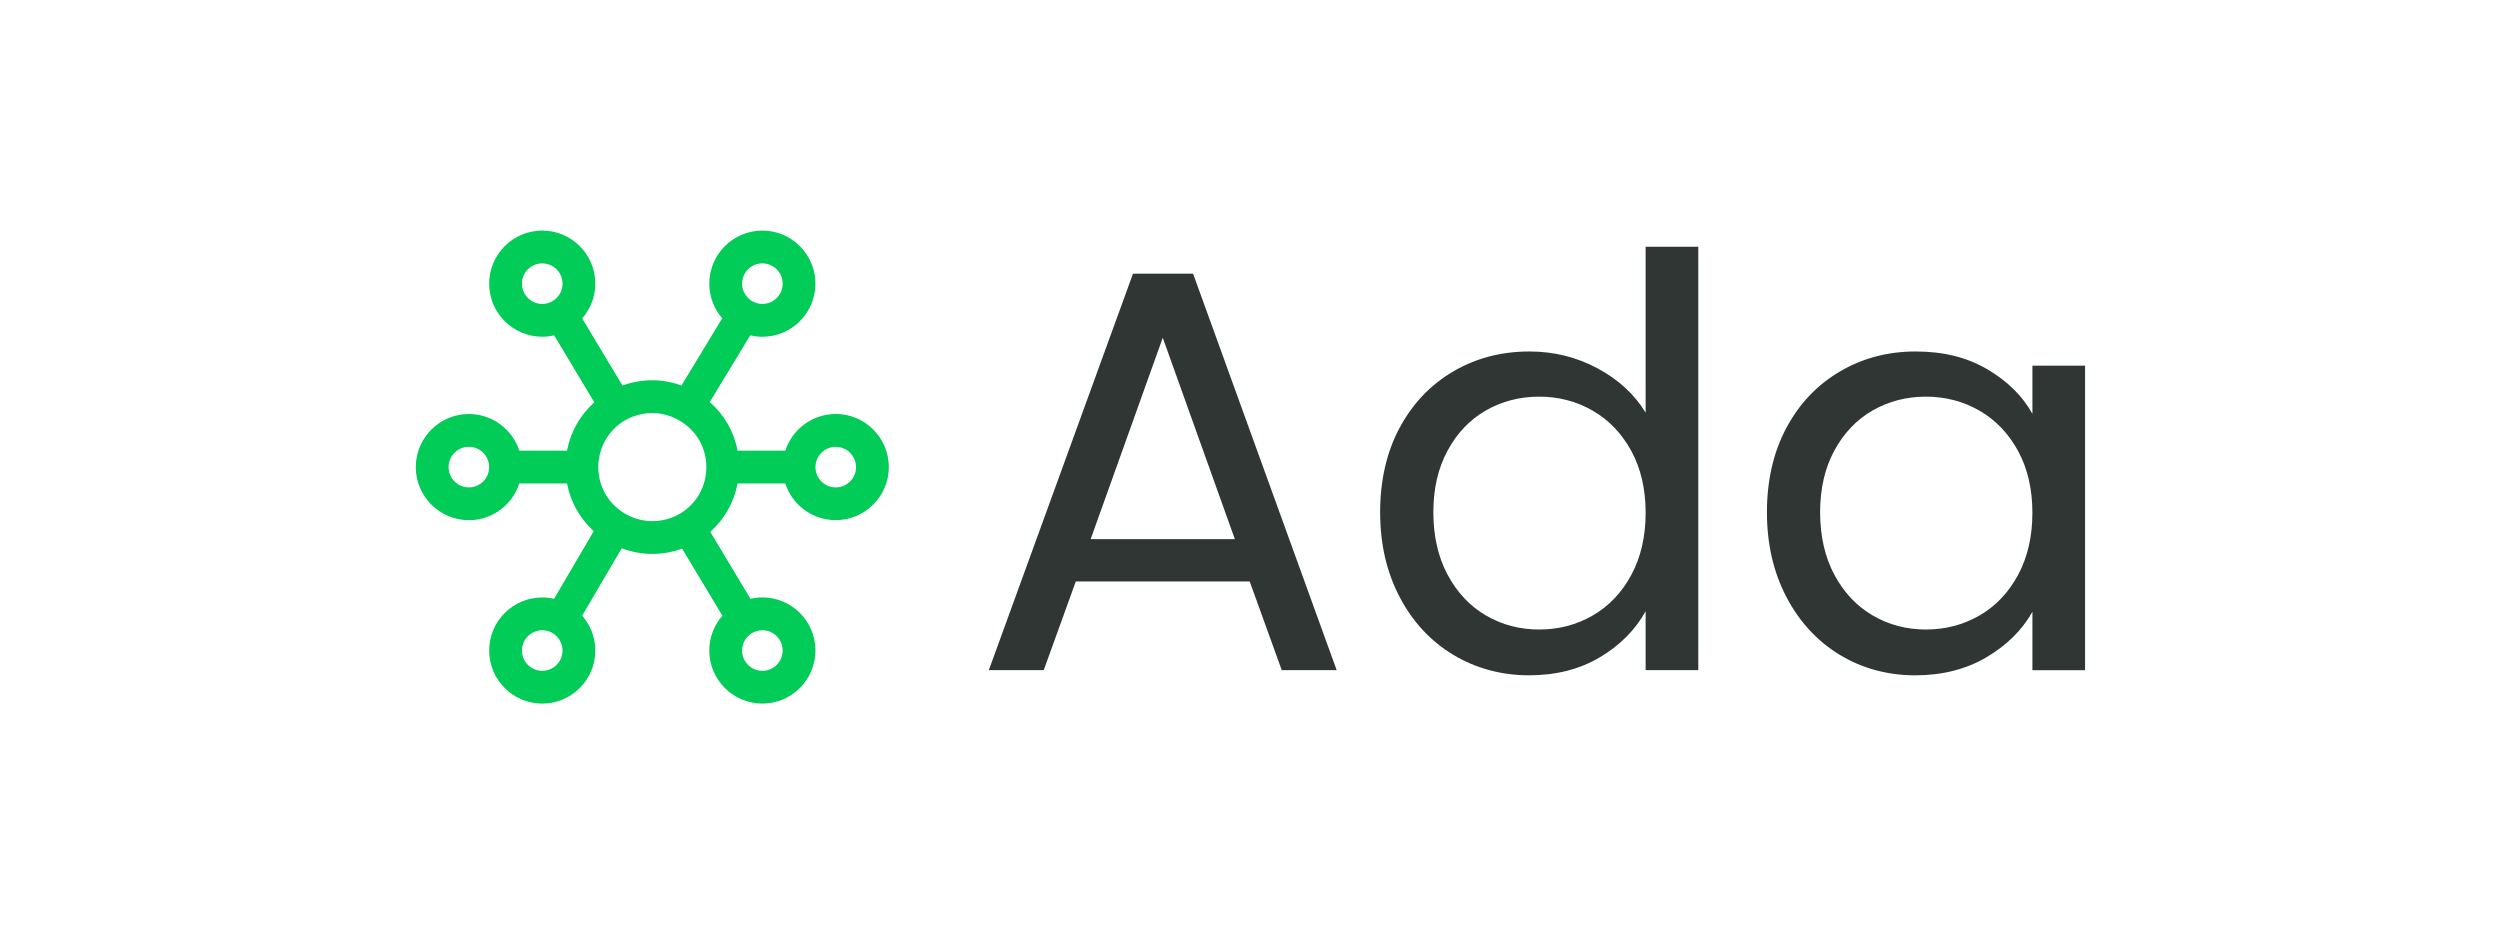
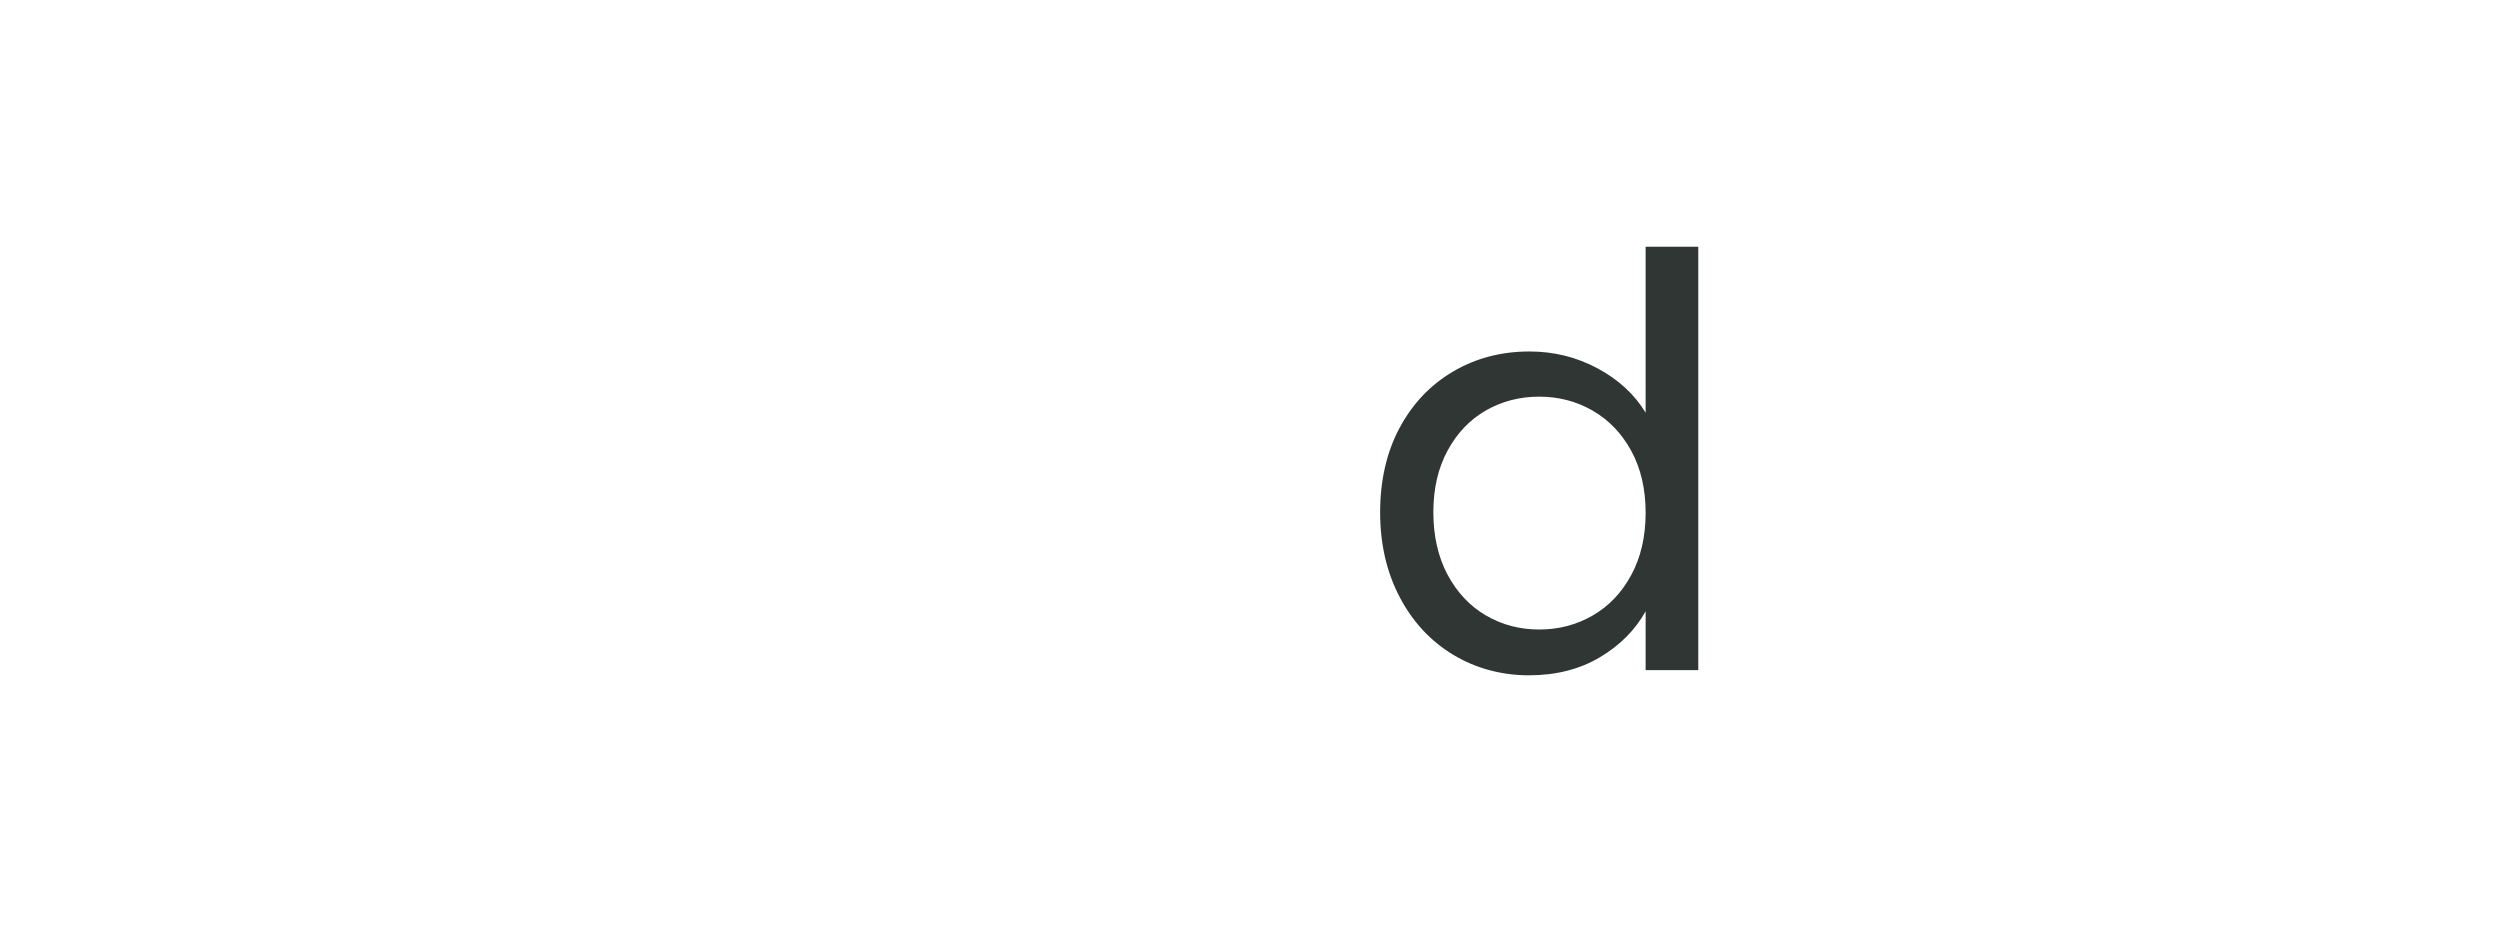
<svg xmlns="http://www.w3.org/2000/svg" width="965" height="361" viewBox="0 0 965 361" fill="none">
-   <path d="M322.595 159.81C313.505 159.81 305.795 165.76 303.115 173.97H284.715C283.335 166.64 279.575 160.09 273.965 155.22L289.595 129.43C291.095 129.78 292.665 129.99 294.275 129.99C305.575 129.99 314.765 120.8 314.765 109.5C314.765 98.2 305.575 89 294.275 89C282.975 89 273.785 98.19 273.785 109.49C273.785 114.6 275.675 119.26 278.775 122.85L263.045 148.8C259.405 147.47 255.595 146.77 251.785 146.77C247.975 146.77 243.985 147.47 240.275 148.81L224.735 122.92C227.875 119.32 229.785 114.63 229.785 109.49C229.805 98.19 220.605 89 209.305 89C198.005 89 188.815 98.19 188.815 109.49C188.815 120.79 198.005 129.98 209.305 129.98C210.885 129.98 212.415 129.78 213.895 129.44L229.405 155.29C223.915 160.21 220.225 166.73 218.865 173.97H200.465C197.795 165.76 190.075 159.81 180.985 159.81C169.685 159.81 160.495 169 160.495 180.3C160.495 191.6 169.685 200.79 180.985 200.79C190.075 200.79 197.795 194.84 200.465 186.63H218.865C220.215 193.73 223.825 200.16 229.185 205.02L213.865 231.14C212.395 230.8 210.875 230.61 209.305 230.61C198.005 230.61 188.815 239.8 188.815 251.1C188.815 262.4 198.005 271.59 209.305 271.59C220.605 271.59 229.795 262.4 229.795 251.1C229.795 245.95 227.875 241.25 224.725 237.65L239.985 211.63C243.755 213.06 247.745 213.81 251.785 213.81C255.825 213.81 259.595 213.11 263.295 211.77L278.835 237.66C275.695 241.26 273.785 245.95 273.785 251.09C273.785 262.39 282.975 271.58 294.275 271.58C305.575 271.58 314.765 262.39 314.765 251.09C314.765 239.79 305.575 230.6 294.275 230.6C292.695 230.6 291.165 230.8 289.685 231.14L274.175 205.29C279.665 200.37 283.355 193.85 284.715 186.61H303.115C305.785 194.82 313.505 200.77 322.595 200.77C333.895 200.77 343.085 191.58 343.085 180.28C343.085 168.98 333.895 159.79 322.595 159.79V159.81ZM294.275 101.66C298.595 101.66 302.105 105.17 302.105 109.49C302.105 113.81 298.595 117.32 294.275 117.32C292.825 117.32 291.475 116.92 290.315 116.23C290.285 116.21 290.255 116.19 290.225 116.17C290.195 116.15 290.165 116.14 290.135 116.12C287.925 114.73 286.445 112.28 286.445 109.49C286.445 105.17 289.955 101.66 294.275 101.66ZM201.475 109.49C201.475 105.17 204.985 101.66 209.305 101.66C213.625 101.66 217.135 105.17 217.135 109.49C217.135 113.81 213.625 117.32 209.305 117.32C204.985 117.32 201.475 113.81 201.475 109.49ZM180.985 188.13C176.665 188.13 173.155 184.62 173.155 180.3C173.155 175.98 176.665 172.47 180.985 172.47C185.305 172.47 188.815 175.98 188.815 180.3C188.815 184.62 185.305 188.13 180.985 188.13ZM209.305 258.94C204.985 258.94 201.475 255.43 201.475 251.11C201.475 246.79 204.985 243.28 209.305 243.28C213.625 243.28 217.135 246.79 217.135 251.11C217.135 255.43 213.625 258.94 209.305 258.94ZM240.815 198C234.625 194.17 230.935 187.56 230.935 180.3C230.935 173.04 234.725 166.19 240.975 162.39C244.275 160.46 248.015 159.44 251.795 159.44C255.575 159.44 258.985 160.43 262.355 162.41C268.805 166.14 272.645 172.83 272.645 180.3C272.645 187.77 268.855 194.41 262.605 198.21C259.305 200.14 255.565 201.16 251.785 201.16C248.005 201.16 244.145 200.07 240.815 198ZM302.105 251.11C302.105 255.43 298.595 258.94 294.275 258.94C289.955 258.94 286.445 255.43 286.445 251.11C286.445 248.36 287.865 245.95 290.015 244.55C290.095 244.51 290.185 244.47 290.265 244.42C290.375 244.35 290.475 244.28 290.585 244.21C291.685 243.62 292.945 243.28 294.275 243.28C298.595 243.28 302.105 246.79 302.105 251.11ZM322.595 188.14C318.275 188.14 314.765 184.63 314.765 180.31C314.765 175.99 318.275 172.48 322.595 172.48C326.915 172.48 330.425 175.99 330.425 180.31C330.425 184.63 326.915 188.14 322.595 188.14Z" fill="#00CC57" />
-   <path d="M482.395 224.45H415.255L402.885 258.68H381.685L437.335 105.63H460.525L515.955 258.68H494.755L482.385 224.45H482.395ZM476.655 208.11L448.825 130.37L420.995 208.11H476.645H476.655Z" fill="#303633" />
  <path d="M540.255 165.15C545.255 155.8 552.145 148.55 560.905 143.4C569.665 138.25 579.495 135.67 590.385 135.67C599.805 135.67 608.565 137.84 616.665 142.19C624.755 146.53 630.945 152.24 635.215 159.3V95.25H655.535V258.68H635.215V235.93C631.235 243.14 625.345 249.07 617.545 253.71C609.735 258.35 600.615 260.67 590.155 260.67C579.695 260.67 569.655 258.02 560.895 252.72C552.135 247.42 545.255 239.99 540.245 230.41C535.235 220.84 532.735 209.95 532.735 197.72C532.735 185.49 535.235 174.5 540.245 165.14L540.255 165.15ZM629.695 174.09C626.015 167.32 621.045 162.13 614.785 158.52C608.525 154.91 601.645 153.11 594.135 153.11C586.625 153.11 579.785 154.88 573.595 158.41C567.415 161.94 562.475 167.1 558.795 173.87C555.115 180.64 553.275 188.59 553.275 197.72C553.275 206.85 555.115 215.06 558.795 221.9C562.475 228.75 567.405 233.97 573.595 237.58C579.775 241.19 586.625 242.99 594.135 242.99C601.645 242.99 608.525 241.19 614.785 237.58C621.045 233.97 626.005 228.75 629.695 221.9C633.375 215.05 635.215 207.07 635.215 197.94C635.215 188.81 633.375 180.86 629.695 174.09Z" fill="#303633" />
-   <path d="M689.545 165.15C694.545 155.8 701.435 148.55 710.195 143.4C718.955 138.25 728.705 135.67 739.455 135.67C750.205 135.67 759.255 137.95 767.065 142.52C774.865 147.09 780.685 152.83 784.515 159.75V141.14H804.835V258.69H784.515V236.16C780.535 243.23 774.615 249.08 766.735 253.72C758.855 258.36 749.695 260.68 739.235 260.68C728.775 260.68 718.765 258.03 710.085 252.73C701.395 247.43 694.555 240 689.545 230.42C684.535 220.85 682.035 209.96 682.035 197.73C682.035 185.5 684.535 174.51 689.545 165.15ZM778.985 174.09C775.305 167.32 770.335 162.13 764.075 158.52C757.815 154.91 750.935 153.11 743.425 153.11C735.915 153.11 729.075 154.88 722.885 158.41C716.705 161.94 711.765 167.1 708.085 173.87C704.405 180.64 702.565 188.59 702.565 197.72C702.565 206.85 704.405 215.06 708.085 221.9C711.765 228.75 716.695 233.97 722.885 237.58C729.065 241.19 735.915 242.99 743.425 242.99C750.935 242.99 757.815 241.19 764.075 237.58C770.335 233.97 775.295 228.75 778.985 221.9C782.665 215.05 784.505 207.07 784.505 197.94C784.505 188.81 782.665 180.86 778.985 174.09Z" fill="#303633" />
</svg>